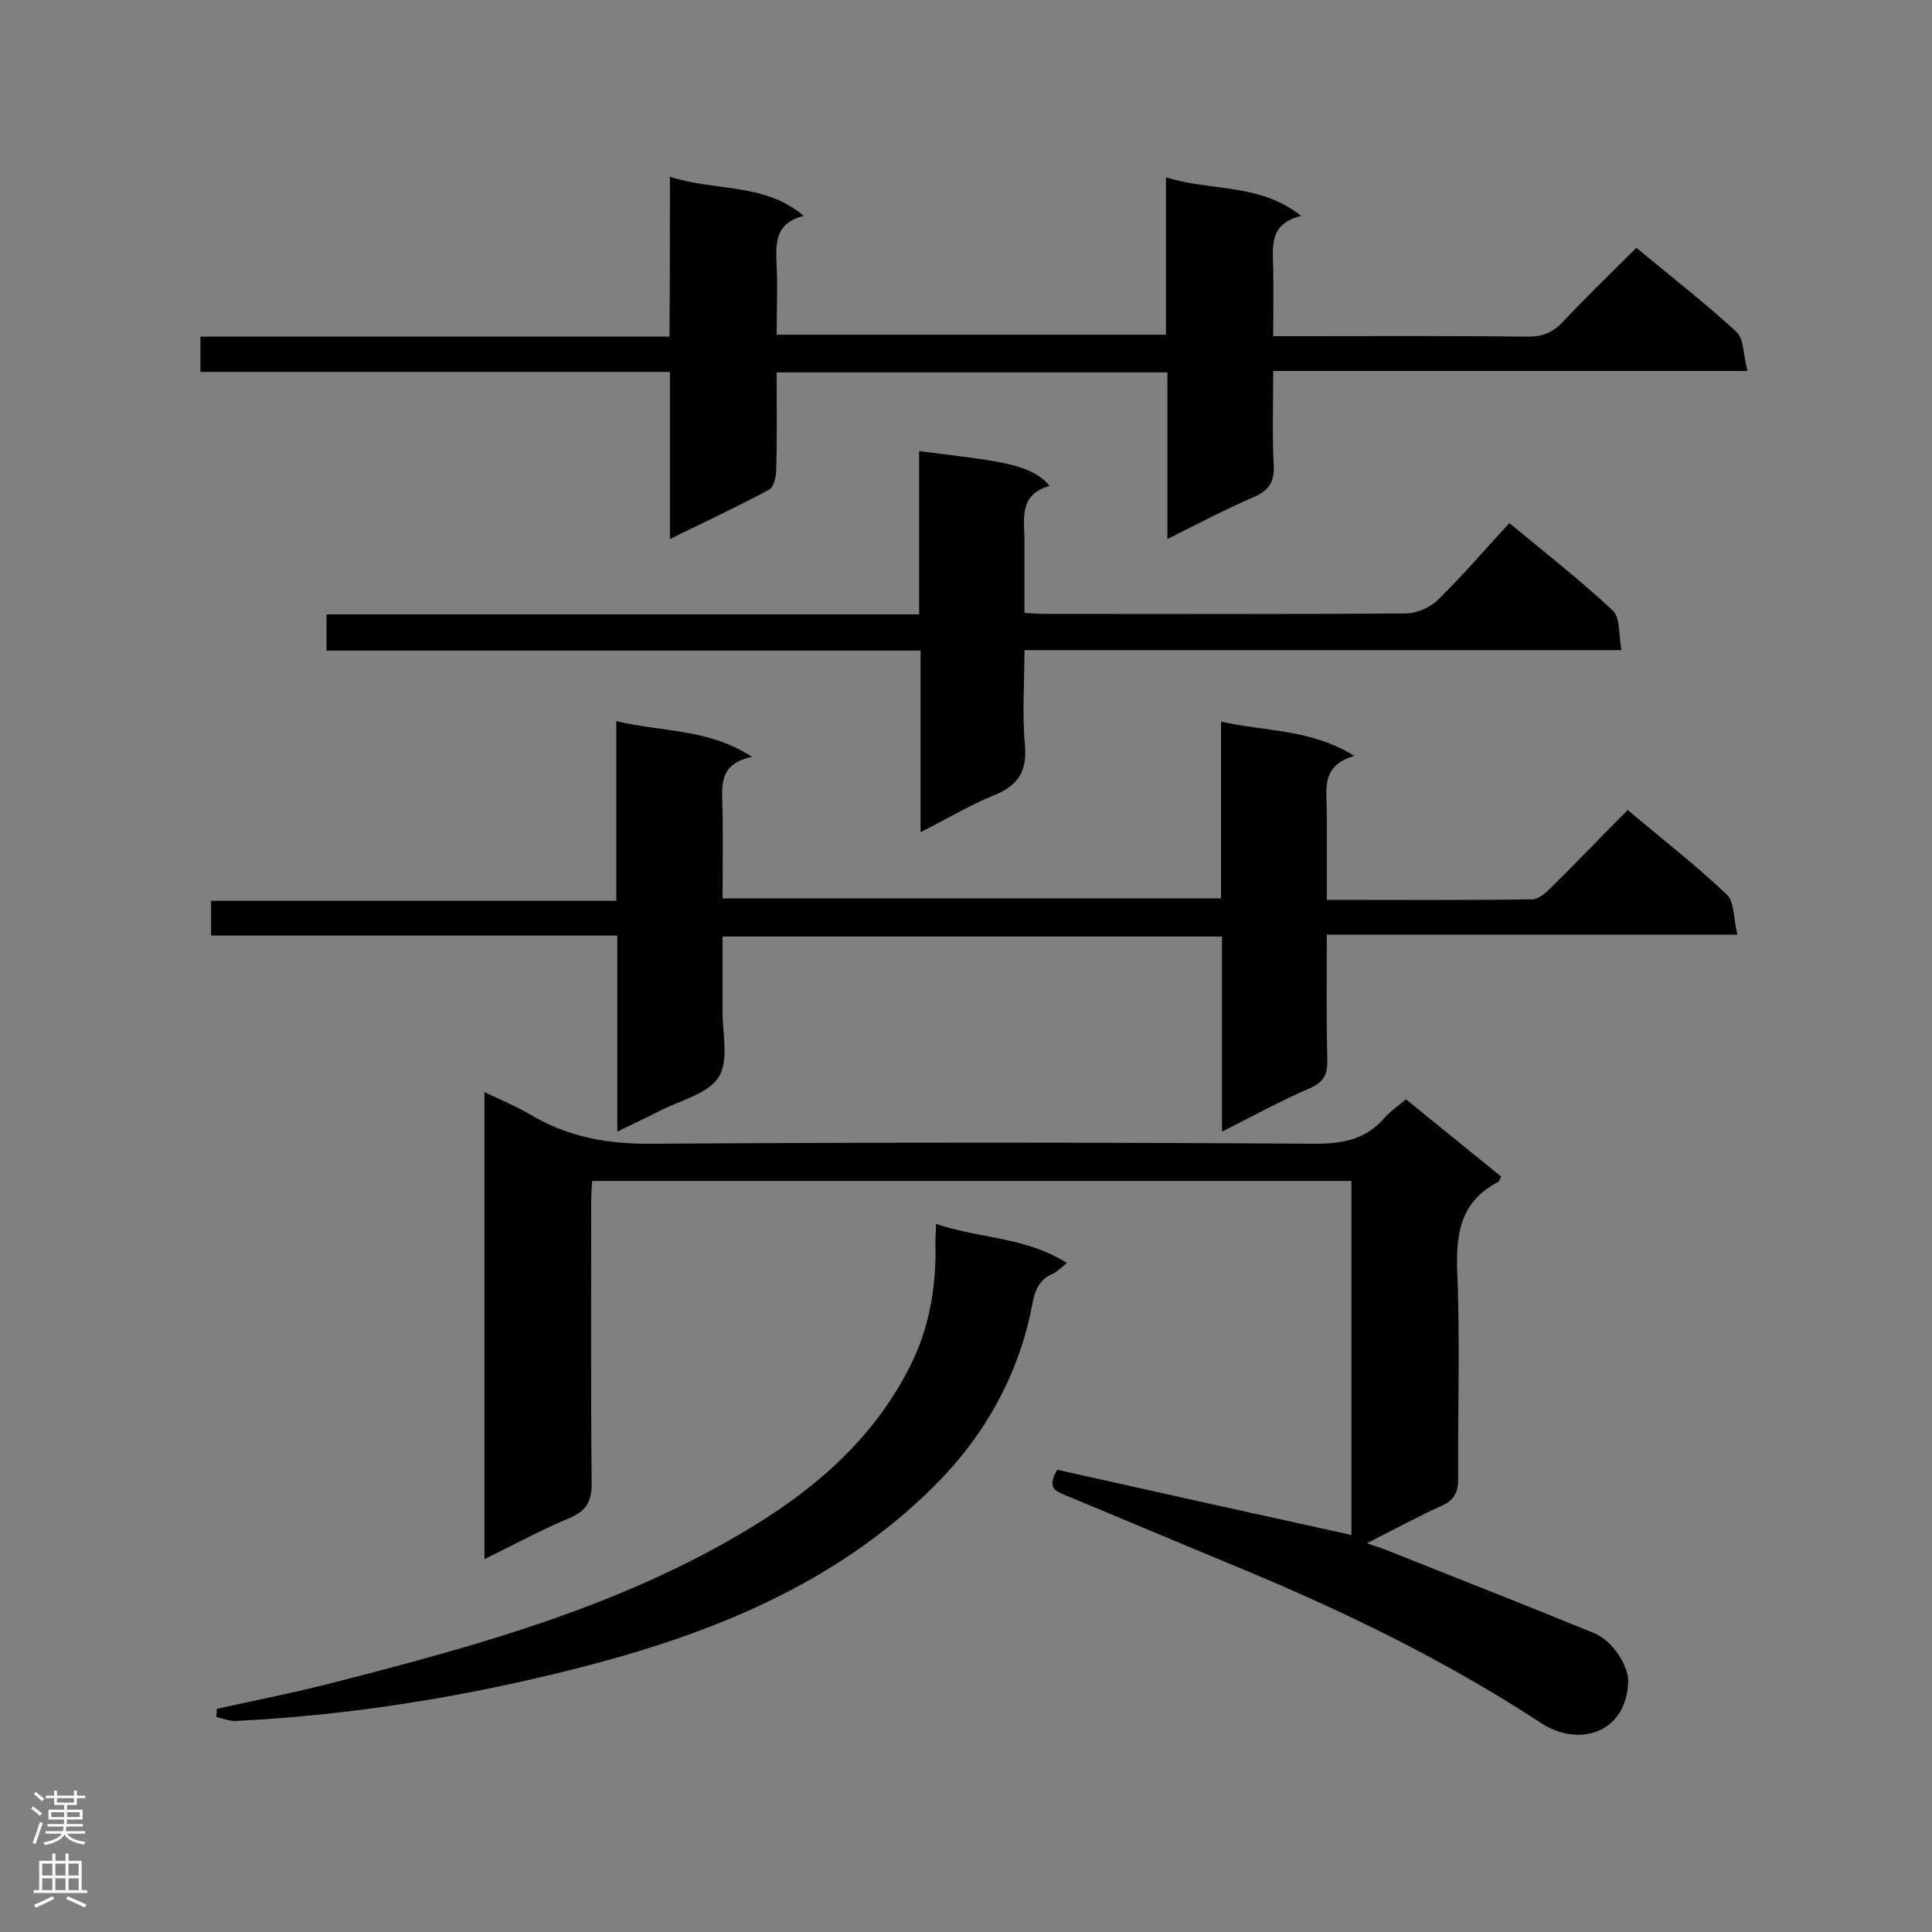
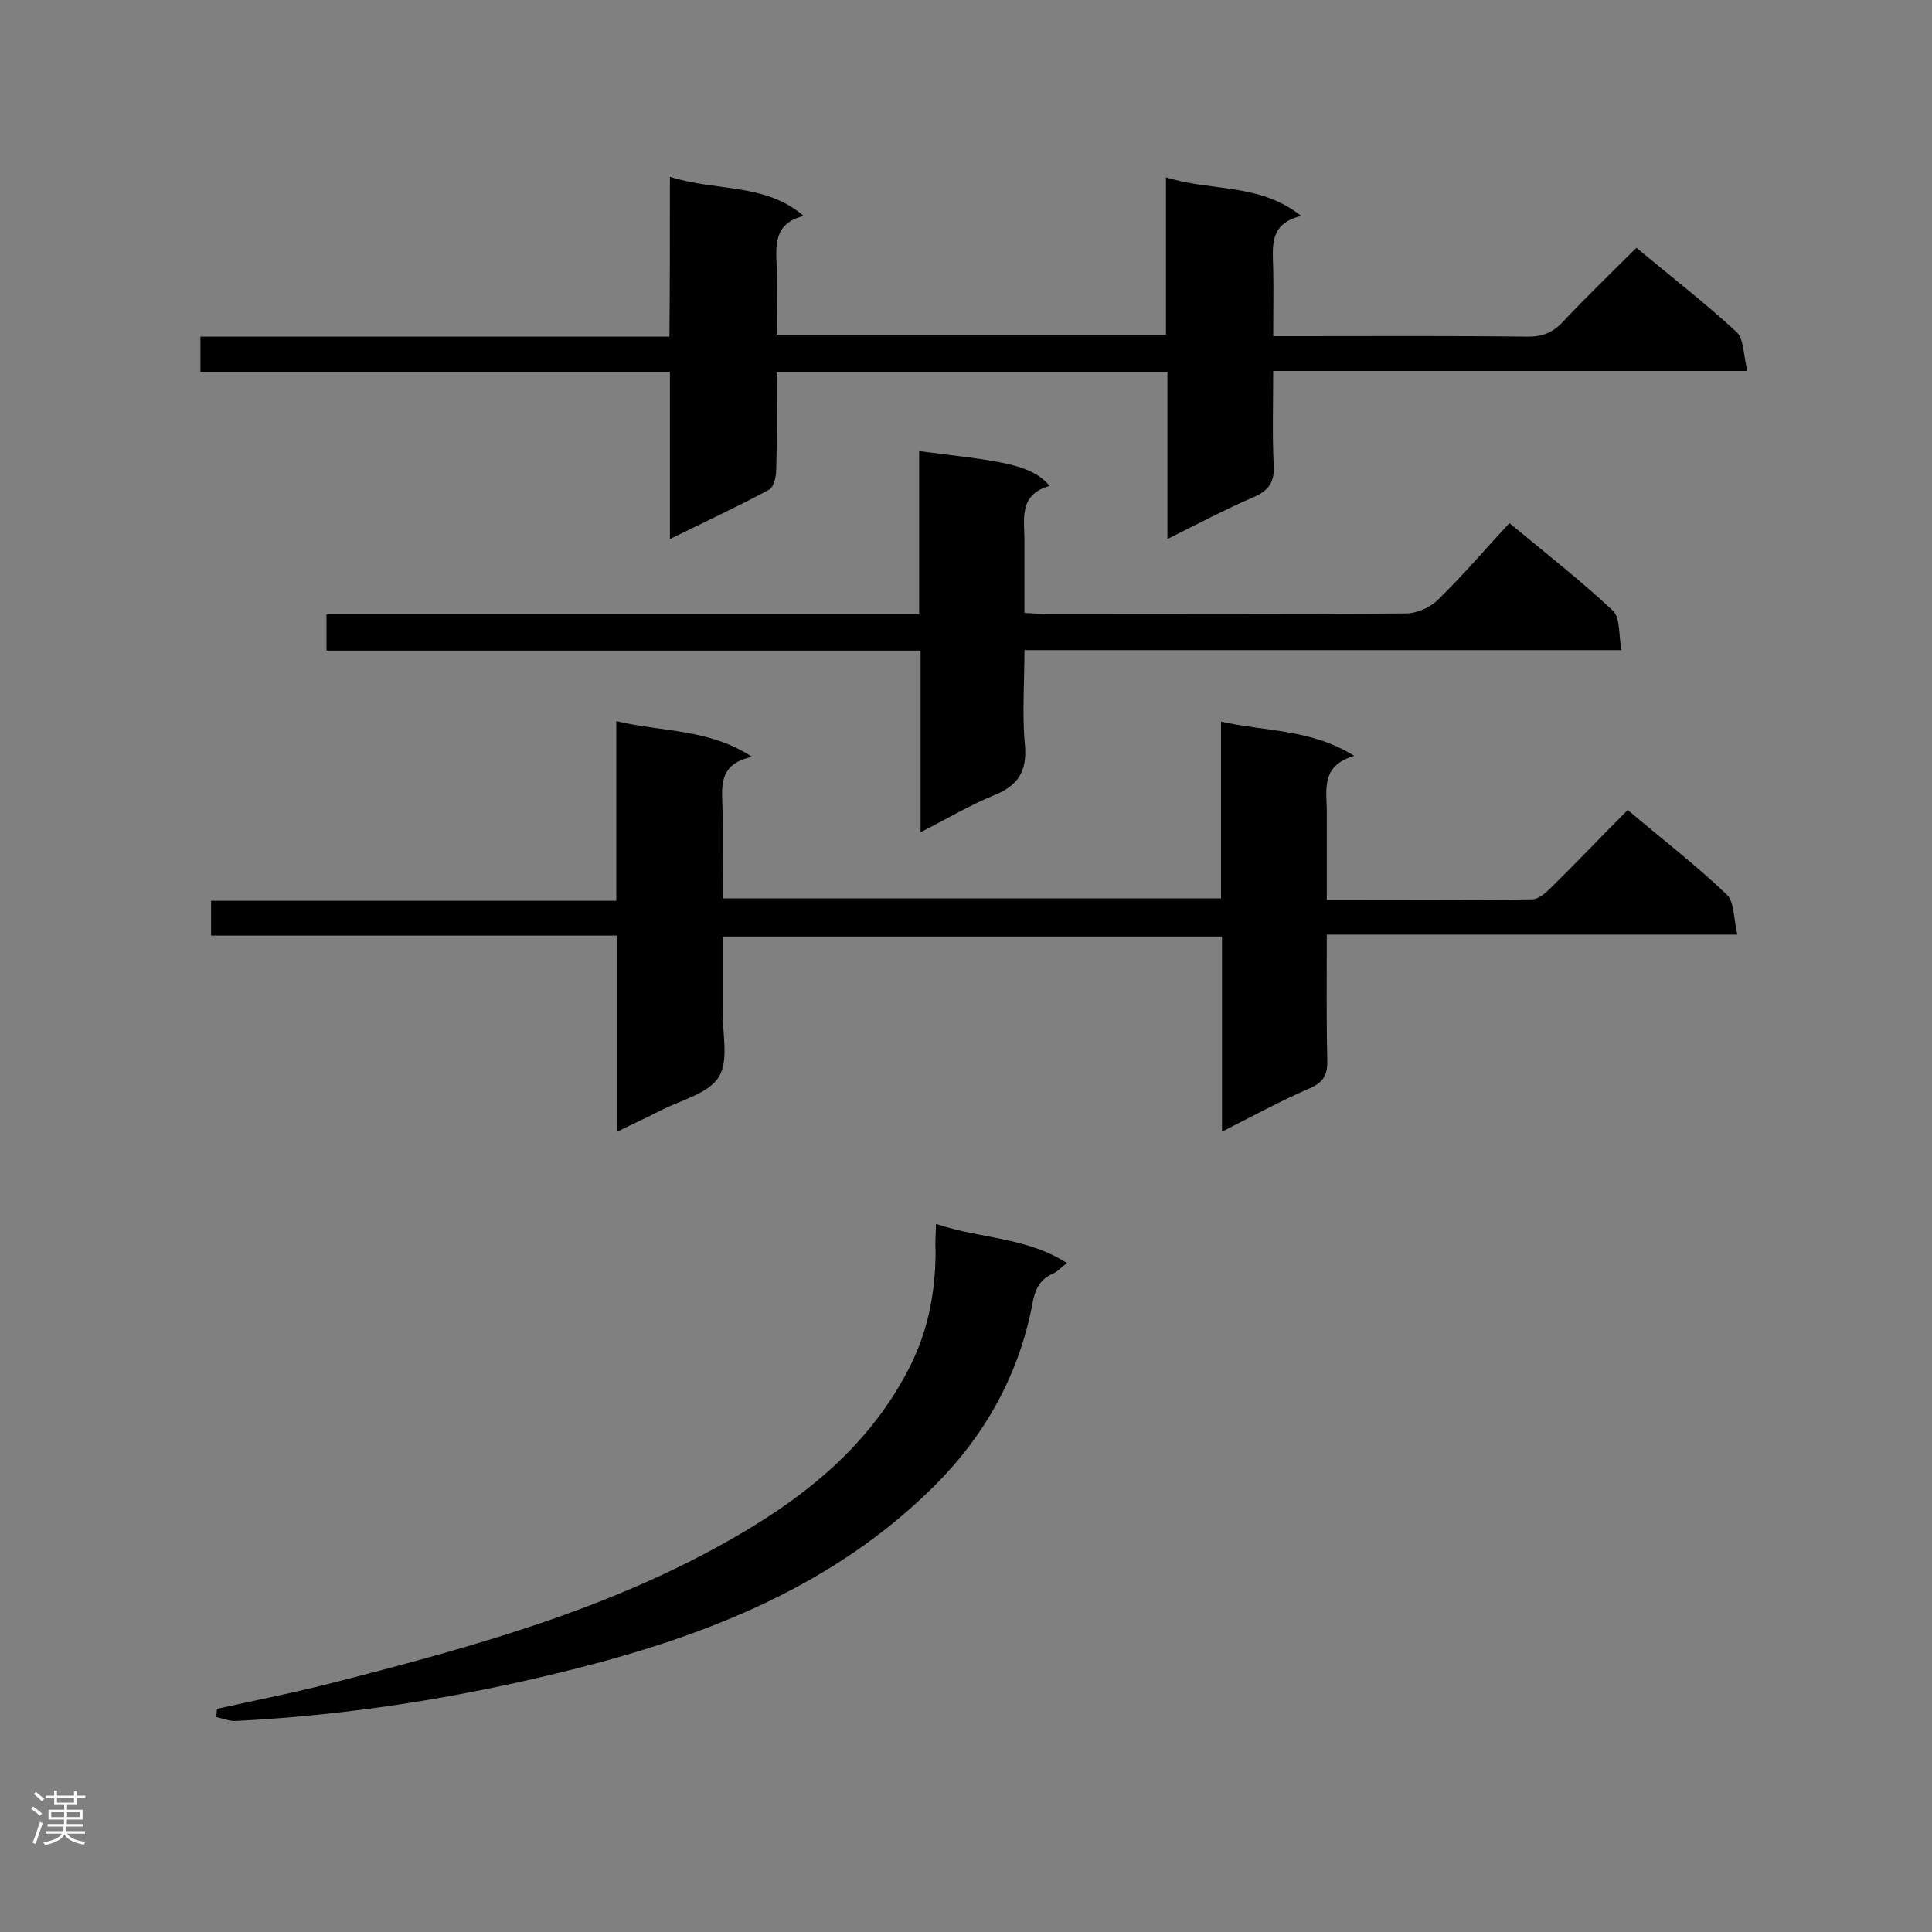
<svg xmlns="http://www.w3.org/2000/svg" enable-background="new 0 0 400 400" viewBox="0 0 400 400">
  <rect x="0" y="0" width="400" height="400" fill="#808080" stroke="none" />
  <g fill="#000001">
-     <path d="m218.9 304.3c20.1 4.5 40.4 9 60.9 13.5 0-23.9 0-48.5 0-73.3-52.2 0-104.4 0-157.2 0-.1 1.4-.2 2.9-.2 4.4 0 19.4-.1 38.8.1 58.2 0 3.8-1.1 5.7-4.6 7.2-5.8 2.4-11.4 5.5-17.6 8.5 0-32.4 0-64.1 0-96.7 3.3 1.6 6.5 2.9 9.4 4.6 7.8 4.7 16.1 6.2 25.3 6.1 45.8-.3 91.6-.3 137.3 0 5.8 0 10.5-.9 14.4-5.4 1.1-1.3 2.6-2.3 4.4-3.8 6.6 5.4 13.2 10.7 19.7 16-.3.6-.4 1-.6 1.1-7.7 4-8.8 10.5-8.5 18.5.6 14.3.1 28.6.2 42.9 0 2.9-.8 4.5-3.5 5.7-4.9 2.2-9.6 4.8-15.4 7.7 2.2.8 3.6 1.2 5 1.8 14 5.6 28.1 11.1 42 16.8 4 1.6 7.2 7 7.1 10-.3 10.7-10.2 13.8-18.1 8.6-19.7-12.9-40.7-23.1-62.4-32.1-12.1-5-24.1-10.1-36.2-15.1-1.9-.8-3.7-1.5-1.5-5.2z" />
+     <path d="m218.9 304.3z" />
    <path d="m274.7 186.3c14.6 0 28.6.1 42.5-.1 1.3 0 2.8-1.3 3.9-2.4 5.3-5.2 10.4-10.6 15.9-16.1 7.1 6 14.1 11.4 20.5 17.5 1.6 1.5 1.4 5 2.2 8.3-28.8 0-56.6 0-85 0 0 9-.1 17.4.1 25.8.1 3-.6 4.7-3.6 6-6 2.6-11.7 5.7-18.2 9 0-13.8 0-27 0-40.4-34.6 0-68.6 0-103.4 0v15c-.1 4.8 1.4 10.6-.8 14.1s-8 4.8-12.2 7c-2.7 1.4-5.4 2.6-8.8 4.3 0-13.8 0-27 0-40.6-28.3 0-56 0-84.1 0 0-2.5 0-4.6 0-7.2h83.9c0-12.4 0-24.4 0-37.2 9.5 2.3 19.1 1.5 28.1 7.4-7.2 1.5-6.2 6.4-6.1 11.1.1 6 0 11.9 0 18.2h103.2c0-12.1 0-24 0-36.6 9.3 2.1 18.6 1.5 27.6 7.1-7.3 2.1-5.6 7.5-5.7 12.1z" />
    <path d="m138.7 36.6c9.7 3.1 19.6 1.2 27.7 8.1-6.1 1.5-5.8 5.9-5.6 10.4.2 4.6 0 9.3 0 14.2h80.6c0-10.6 0-21.2 0-32.6 9.4 3 19.3 1.1 28 8-6.7 1.6-5.9 6.4-5.8 10.9s0 9 0 14h4.7c16 0 32.1-.1 48.1.1 3 0 5.2-.9 7.2-3.1 4.9-5.2 10-10.1 15.2-15.3 7.2 6 14.2 11.4 20.7 17.4 1.6 1.5 1.4 4.8 2.3 8.1-33.2 0-65.4 0-98.2 0 0 6.8-.2 13.2.1 19.5.2 3.4-.9 5.2-4.1 6.6-5.8 2.5-11.5 5.5-17.9 8.7 0-11.8 0-23 0-34.5-27.2 0-53.8 0-80.9 0 0 6.9.1 13.6-.1 20.2 0 1.4-.5 3.6-1.5 4.1-6.5 3.5-13.2 6.6-20.5 10.2 0-11.8 0-23 0-34.6-32.6 0-64.8 0-97.2 0 0-2.6 0-4.7 0-7.3h97.1c.1-11.2.1-21.8.1-33.1z" />
    <path d="m190.6 134.7c-41.5 0-82.1 0-123 0 0-2.6 0-4.9 0-7.5h122.7c0-11.5 0-22.6 0-33.8 15.5 2 23.1 2.4 27 7.2-6.7 1.9-5.1 7.2-5.2 12v14.3c1.8.1 3.2.2 4.6.2 24.8 0 49.6.1 74.4-.1 2.3 0 5.1-1.3 6.7-2.9 5.1-5 9.7-10.4 14.7-15.8 8 6.6 15 12.1 21.4 18.1 1.6 1.5 1.2 5 1.8 8.2-41.6 0-82.3 0-123.6 0 0 6.9-.5 13.3.1 19.6.5 5.6-1.5 8.5-6.5 10.5-4.9 2-9.6 4.8-15.1 7.6 0-12.7 0-24.8 0-37.6z" />
    <path d="m193.8 253.4c9.2 3.1 18.7 2.7 27.1 8.1-1.2.9-2 1.8-2.9 2.2-2.9 1.2-3.8 3.6-4.3 6.5-2.8 14.5-9.8 27-20.2 37.4-20.6 20.5-46.5 30.8-74 37.8-23.2 5.9-46.7 9.7-70.6 10.9-1.3.1-2.7-.5-4.1-.8 0-.6.1-1.1.1-1.7 8.1-1.8 16.3-3.4 24.4-5.5 30-7.7 59.8-15.9 86.6-32.3 13.6-8.3 25.3-18.7 32.6-33.3 3.7-7.4 5.2-15.4 5.2-23.7-.1-1.5 0-3.1.1-5.6z" />
  </g>
  <path d="m6.44 374.46.42-.45c.65.47 1.27.95 1.85 1.44l-.45.49c-.65-.56-1.25-1.06-1.82-1.48m.93 7.33-.63-.26c.55-1.36 1.05-2.8 1.52-4.33.19.1.38.19.59.27-.46 1.29-.95 2.73-1.48 4.32m-.38-10.38.44-.42c.43.34 1.01.82 1.74 1.44l-.49.49c-.53-.51-1.09-1.01-1.69-1.51m2.5.35h1.72v-1.04h.59v1.04h3.52v-1.04h.59v1.04h1.75v.53h-1.75v1.42h-2.03v.97h3.22v2.03h-3.24c0 .35-.01.66-.03.93h3.32v.53h-3.37c-.03.27-.08.58-.15.94h3.96v.53h-3.71c.67.92 1.93 1.48 3.79 1.68-.13.24-.23.44-.29.59-2.13-.38-3.48-1.08-4.04-2.12-.43.97-1.77 1.72-4.03 2.23-.09-.19-.2-.37-.33-.55 2.1-.42 3.37-1.03 3.81-1.83h-3.36v-.53h3.58c.08-.29.13-.61.16-.94h-3.33v-.53h3.39c.02-.27.04-.58.04-.93h-3.23v-2.03h3.25v-.97h-2.07v-1.42h-1.73zm1.12 3.44v1h2.65c.01-.3.02-.44.01-.4v-.25-.35zm1.19-2h3.52v-.91h-3.52zm4.71 2h-2.63v.59c0 .15-.01.28-.01.4h2.64z" fill="#fafafa" />
-   <path d="m13.56 383.74h.63v1.52h2.72v6.07h1.13v.6h-11.06v-.6h1.13v-6.07h2.73v-1.52h.63v1.52h2.1v-1.52zm-2.69 8.83.38.56c-1.24.63-2.53 1.25-3.85 1.85-.1-.21-.21-.42-.34-.63 1.36-.55 2.63-1.15 3.81-1.78m-2.13-4.27h2.1v-2.45h-2.1zm0 3.04h2.1v-2.46h-2.1zm2.72-3.04h2.1v-2.45h-2.1zm0 3.04h2.1v-2.46h-2.1zm6.07 3.6c-1.41-.71-2.7-1.3-3.86-1.78l.35-.56c1.45.62 2.75 1.19 3.88 1.72zm-1.25-9.09h-2.1v2.45h2.1zm-2.09 5.49h2.1v-2.46h-2.1z" fill="#fafafa" />
</svg>